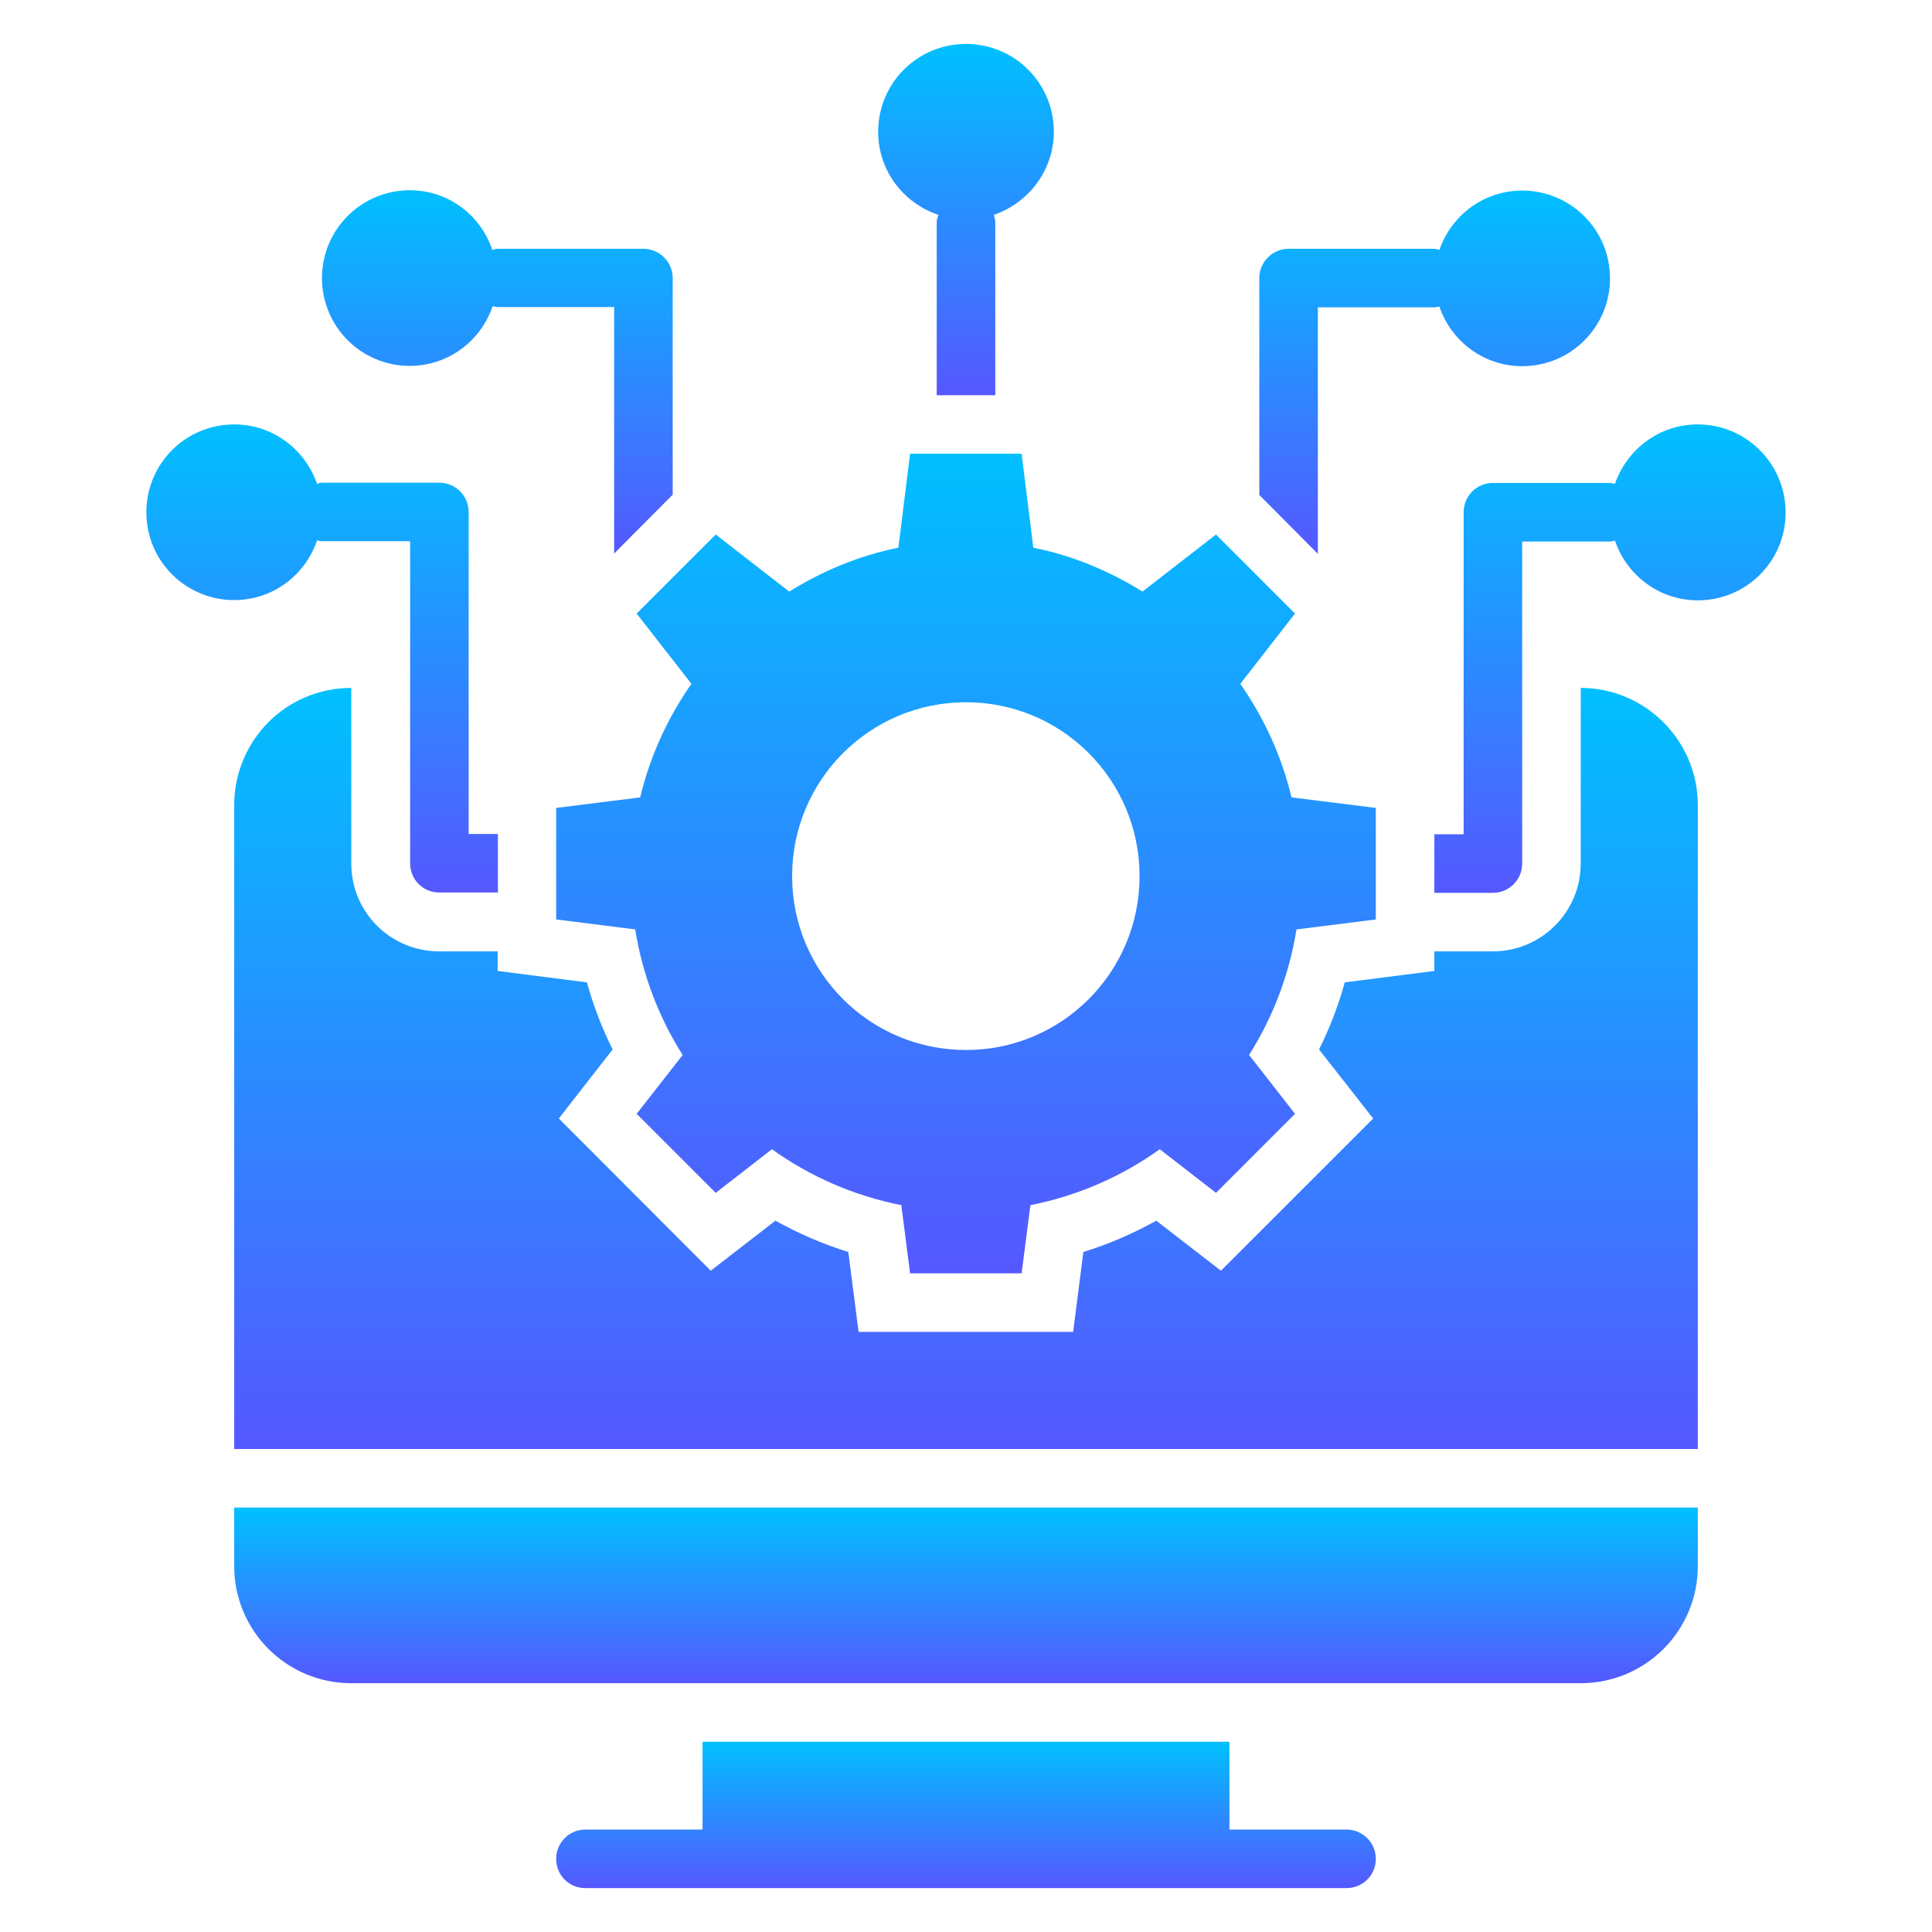
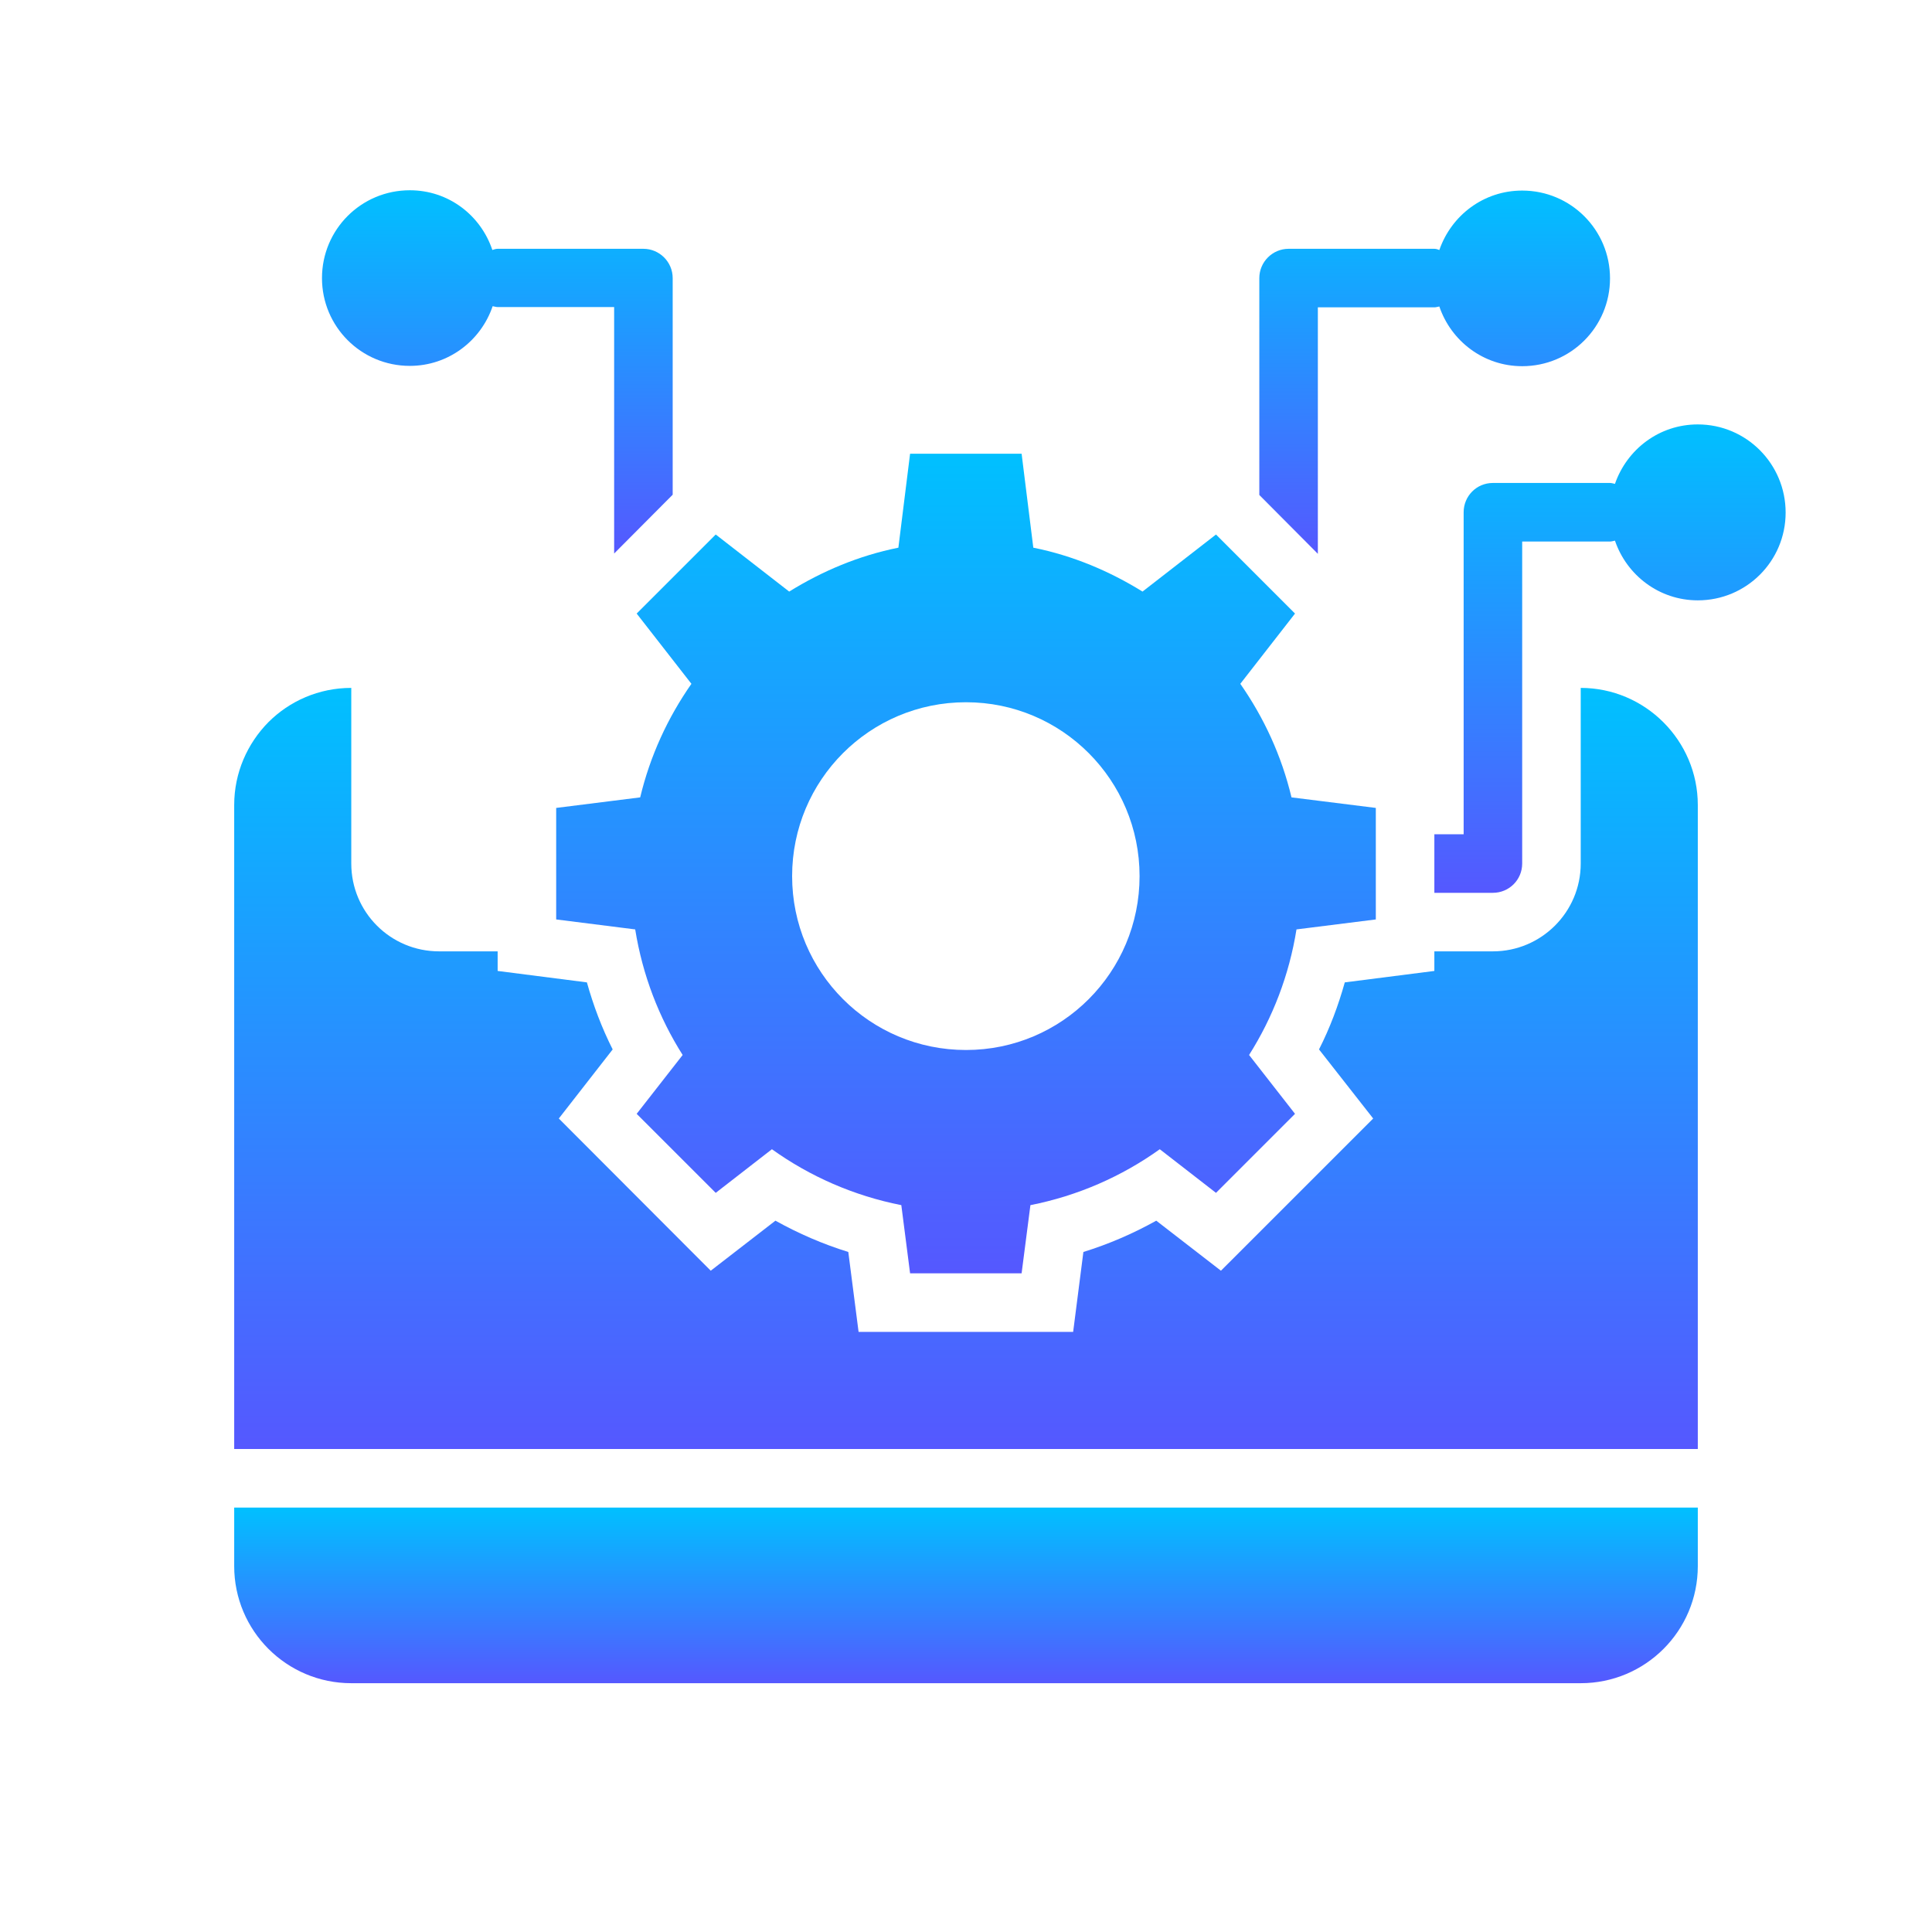
<svg xmlns="http://www.w3.org/2000/svg" width="50" height="50" viewBox="0 0 50 50" fill="none">
  <path d="M17.894 17.697C17.28 18.576 16.826 19.56 16.568 20.636L14.394 20.909V23.795L16.439 24.053C16.629 25.235 17.053 26.333 17.667 27.303L16.477 28.826L18.523 30.871L19.977 29.742C20.962 30.447 22.099 30.947 23.326 31.189L23.553 32.954H26.439L26.667 31.189C27.894 30.947 29.03 30.447 30.015 29.742L31.47 30.871L33.515 28.826L32.326 27.303C32.939 26.333 33.364 25.235 33.553 24.053L35.606 23.795V20.909L33.424 20.636C33.167 19.56 32.712 18.576 32.099 17.697L33.515 15.879L31.47 13.833L29.568 15.31C28.712 14.78 27.765 14.379 26.742 14.174L26.439 11.742H23.553L23.25 14.174C22.227 14.379 21.28 14.78 20.424 15.31L18.523 13.833L16.477 15.879L17.894 17.697ZM25 18.174C27.485 18.174 29.492 20.189 29.492 22.674C29.492 25.159 27.485 27.174 25 27.174C22.508 27.174 20.5 25.159 20.5 22.674C20.5 20.189 22.508 18.174 25 18.174Z" fill="url(#paint0_linear_410_335)" />
  <path d="M6.061 40.531C6.061 42.205 7.417 43.561 9.091 43.561H40.909C42.583 43.561 43.939 42.205 43.939 40.531V39.016H6.061V40.531Z" fill="url(#paint1_linear_410_335)" />
-   <path d="M34.849 47.349H31.818V45.076H18.182V47.349H15.152C14.727 47.349 14.394 47.69 14.394 48.106C14.394 48.531 14.727 48.864 15.152 48.864H34.849C35.265 48.864 35.606 48.531 35.606 48.106C35.606 47.69 35.265 47.349 34.849 47.349Z" fill="url(#paint2_linear_410_335)" />
  <path d="M34.106 7.954H37.121C37.167 7.954 37.205 7.939 37.25 7.932C37.553 8.826 38.394 9.477 39.394 9.477C40.651 9.477 41.667 8.462 41.667 7.204C41.667 5.947 40.651 4.932 39.394 4.932C38.394 4.932 37.56 5.576 37.25 6.47C37.212 6.454 37.167 6.439 37.121 6.439H33.348C32.932 6.439 32.591 6.78 32.591 7.197V12.81L34.106 14.333V7.954Z" fill="url(#paint3_linear_410_335)" />
  <path d="M43.939 10.984C42.939 10.984 42.106 11.628 41.795 12.522C41.75 12.515 41.712 12.499 41.667 12.499H38.636C38.212 12.499 37.879 12.84 37.879 13.257V21.59H37.121V23.106H38.636C39.053 23.106 39.394 22.772 39.394 22.348V14.015H41.667C41.712 14.015 41.75 13.999 41.795 13.992C42.099 14.886 42.939 15.537 43.939 15.537C45.197 15.537 46.212 14.522 46.212 13.265C46.212 12.007 45.197 10.984 43.939 10.984Z" fill="url(#paint4_linear_410_335)" />
-   <path d="M8.205 13.984C8.25 13.992 8.288 14.007 8.341 14.007H10.614V22.34C10.614 22.765 10.947 23.098 11.371 23.098H12.886V21.583H12.129V13.249C12.129 12.833 11.788 12.492 11.371 12.492H8.341C8.295 12.492 8.25 12.507 8.205 12.522C7.894 11.628 7.061 10.984 6.061 10.984C4.803 10.984 3.788 11.999 3.788 13.257C3.788 14.515 4.803 15.53 6.061 15.53C7.061 15.53 7.901 14.886 8.205 13.984Z" fill="url(#paint5_linear_410_335)" />
  <path d="M10.606 9.469C11.606 9.469 12.447 8.818 12.75 7.924C12.795 7.931 12.833 7.947 12.886 7.947H15.894V14.325L17.409 12.803V7.197C17.409 6.78 17.068 6.439 16.651 6.439H12.879C12.833 6.439 12.788 6.454 12.742 6.469C12.439 5.568 11.606 4.924 10.606 4.924C9.348 4.924 8.333 5.939 8.333 7.197C8.333 8.454 9.348 9.469 10.606 9.469Z" fill="url(#paint6_linear_410_335)" />
-   <path d="M24.288 5.561C24.265 5.622 24.242 5.682 24.242 5.75V10.228H25.758V5.75C25.758 5.682 25.735 5.622 25.72 5.561C26.621 5.25 27.273 4.409 27.273 3.409C27.273 2.152 26.258 1.137 25 1.137C23.742 1.137 22.727 2.152 22.727 3.409C22.727 4.417 23.379 5.258 24.288 5.561Z" fill="url(#paint7_linear_410_335)" />
  <path d="M40.909 17.803V22.348C40.909 23.606 39.886 24.621 38.636 24.621H37.121V25.128L34.803 25.424C34.636 26.022 34.417 26.606 34.136 27.159L35.538 28.947L31.598 32.886L29.924 31.591C29.326 31.924 28.697 32.197 28.038 32.401L27.773 34.469H22.22L21.954 32.401C21.295 32.197 20.667 31.924 20.068 31.591L18.394 32.886L14.462 28.947L15.856 27.159C15.576 26.606 15.356 26.022 15.189 25.424L12.879 25.128V24.621H11.364C10.106 24.621 9.091 23.606 9.091 22.348V17.803C8.25 17.803 7.492 18.144 6.947 18.689C6.401 19.242 6.061 20 6.061 20.833V37.5H43.939V20.833C43.939 19.166 42.576 17.803 40.909 17.803Z" fill="url(#paint8_linear_410_335)" />
  <defs>
    <linearGradient id="paint0_linear_410_335" x1="25" y1="32.954" x2="25" y2="11.742" gradientUnits="userSpaceOnUse">
      <stop stop-color="#5558FF" />
      <stop offset="1" stop-color="#00C0FF" />
    </linearGradient>
    <linearGradient id="paint1_linear_410_335" x1="25" y1="43.561" x2="25" y2="39.016" gradientUnits="userSpaceOnUse">
      <stop stop-color="#5558FF" />
      <stop offset="1" stop-color="#00C0FF" />
    </linearGradient>
    <linearGradient id="paint2_linear_410_335" x1="25" y1="48.864" x2="25" y2="45.076" gradientUnits="userSpaceOnUse">
      <stop stop-color="#5558FF" />
      <stop offset="1" stop-color="#00C0FF" />
    </linearGradient>
    <linearGradient id="paint3_linear_410_335" x1="37.129" y1="14.333" x2="37.129" y2="4.932" gradientUnits="userSpaceOnUse">
      <stop stop-color="#5558FF" />
      <stop offset="1" stop-color="#00C0FF" />
    </linearGradient>
    <linearGradient id="paint4_linear_410_335" x1="41.667" y1="23.106" x2="41.667" y2="10.984" gradientUnits="userSpaceOnUse">
      <stop stop-color="#5558FF" />
      <stop offset="1" stop-color="#00C0FF" />
    </linearGradient>
    <linearGradient id="paint5_linear_410_335" x1="8.337" y1="23.098" x2="8.337" y2="10.984" gradientUnits="userSpaceOnUse">
      <stop stop-color="#5558FF" />
      <stop offset="1" stop-color="#00C0FF" />
    </linearGradient>
    <linearGradient id="paint6_linear_410_335" x1="12.871" y1="14.325" x2="12.871" y2="4.924" gradientUnits="userSpaceOnUse">
      <stop stop-color="#5558FF" />
      <stop offset="1" stop-color="#00C0FF" />
    </linearGradient>
    <linearGradient id="paint7_linear_410_335" x1="25" y1="10.228" x2="25" y2="1.137" gradientUnits="userSpaceOnUse">
      <stop stop-color="#5558FF" />
      <stop offset="1" stop-color="#00C0FF" />
    </linearGradient>
    <linearGradient id="paint8_linear_410_335" x1="25" y1="37.5" x2="25" y2="17.803" gradientUnits="userSpaceOnUse">
      <stop stop-color="#5558FF" />
      <stop offset="1" stop-color="#00C0FF" />
    </linearGradient>
  </defs>
</svg>